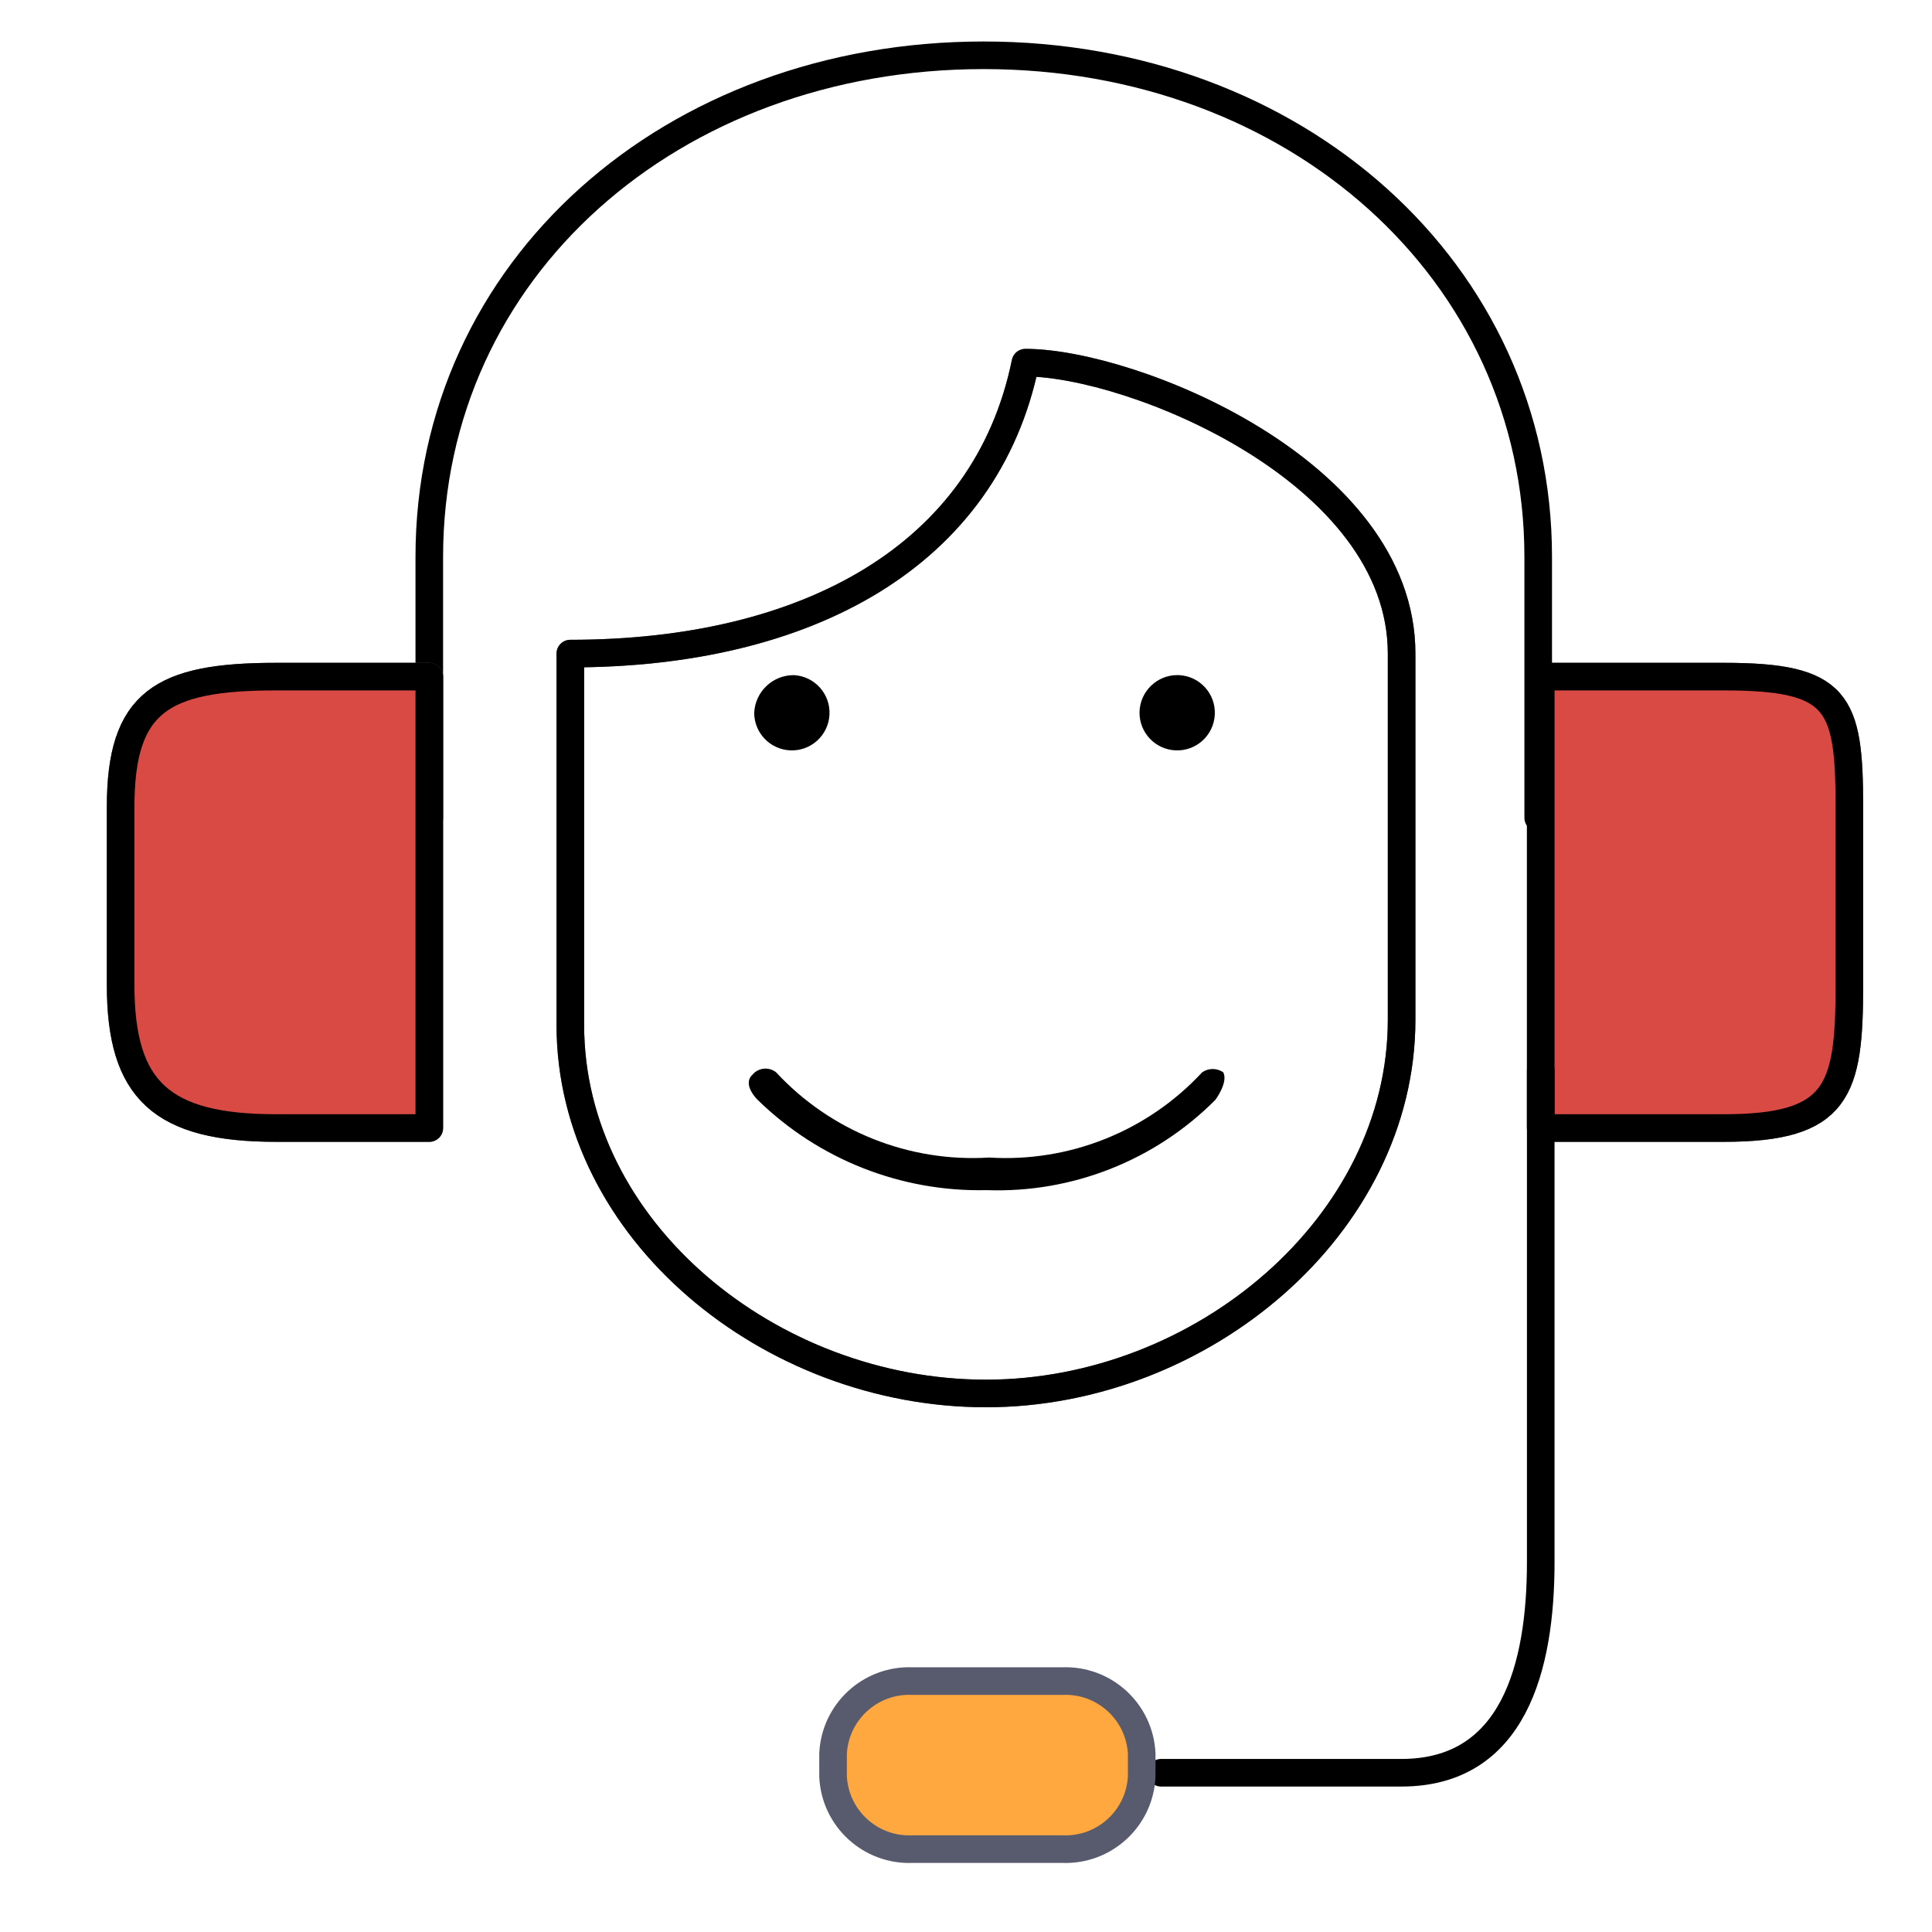
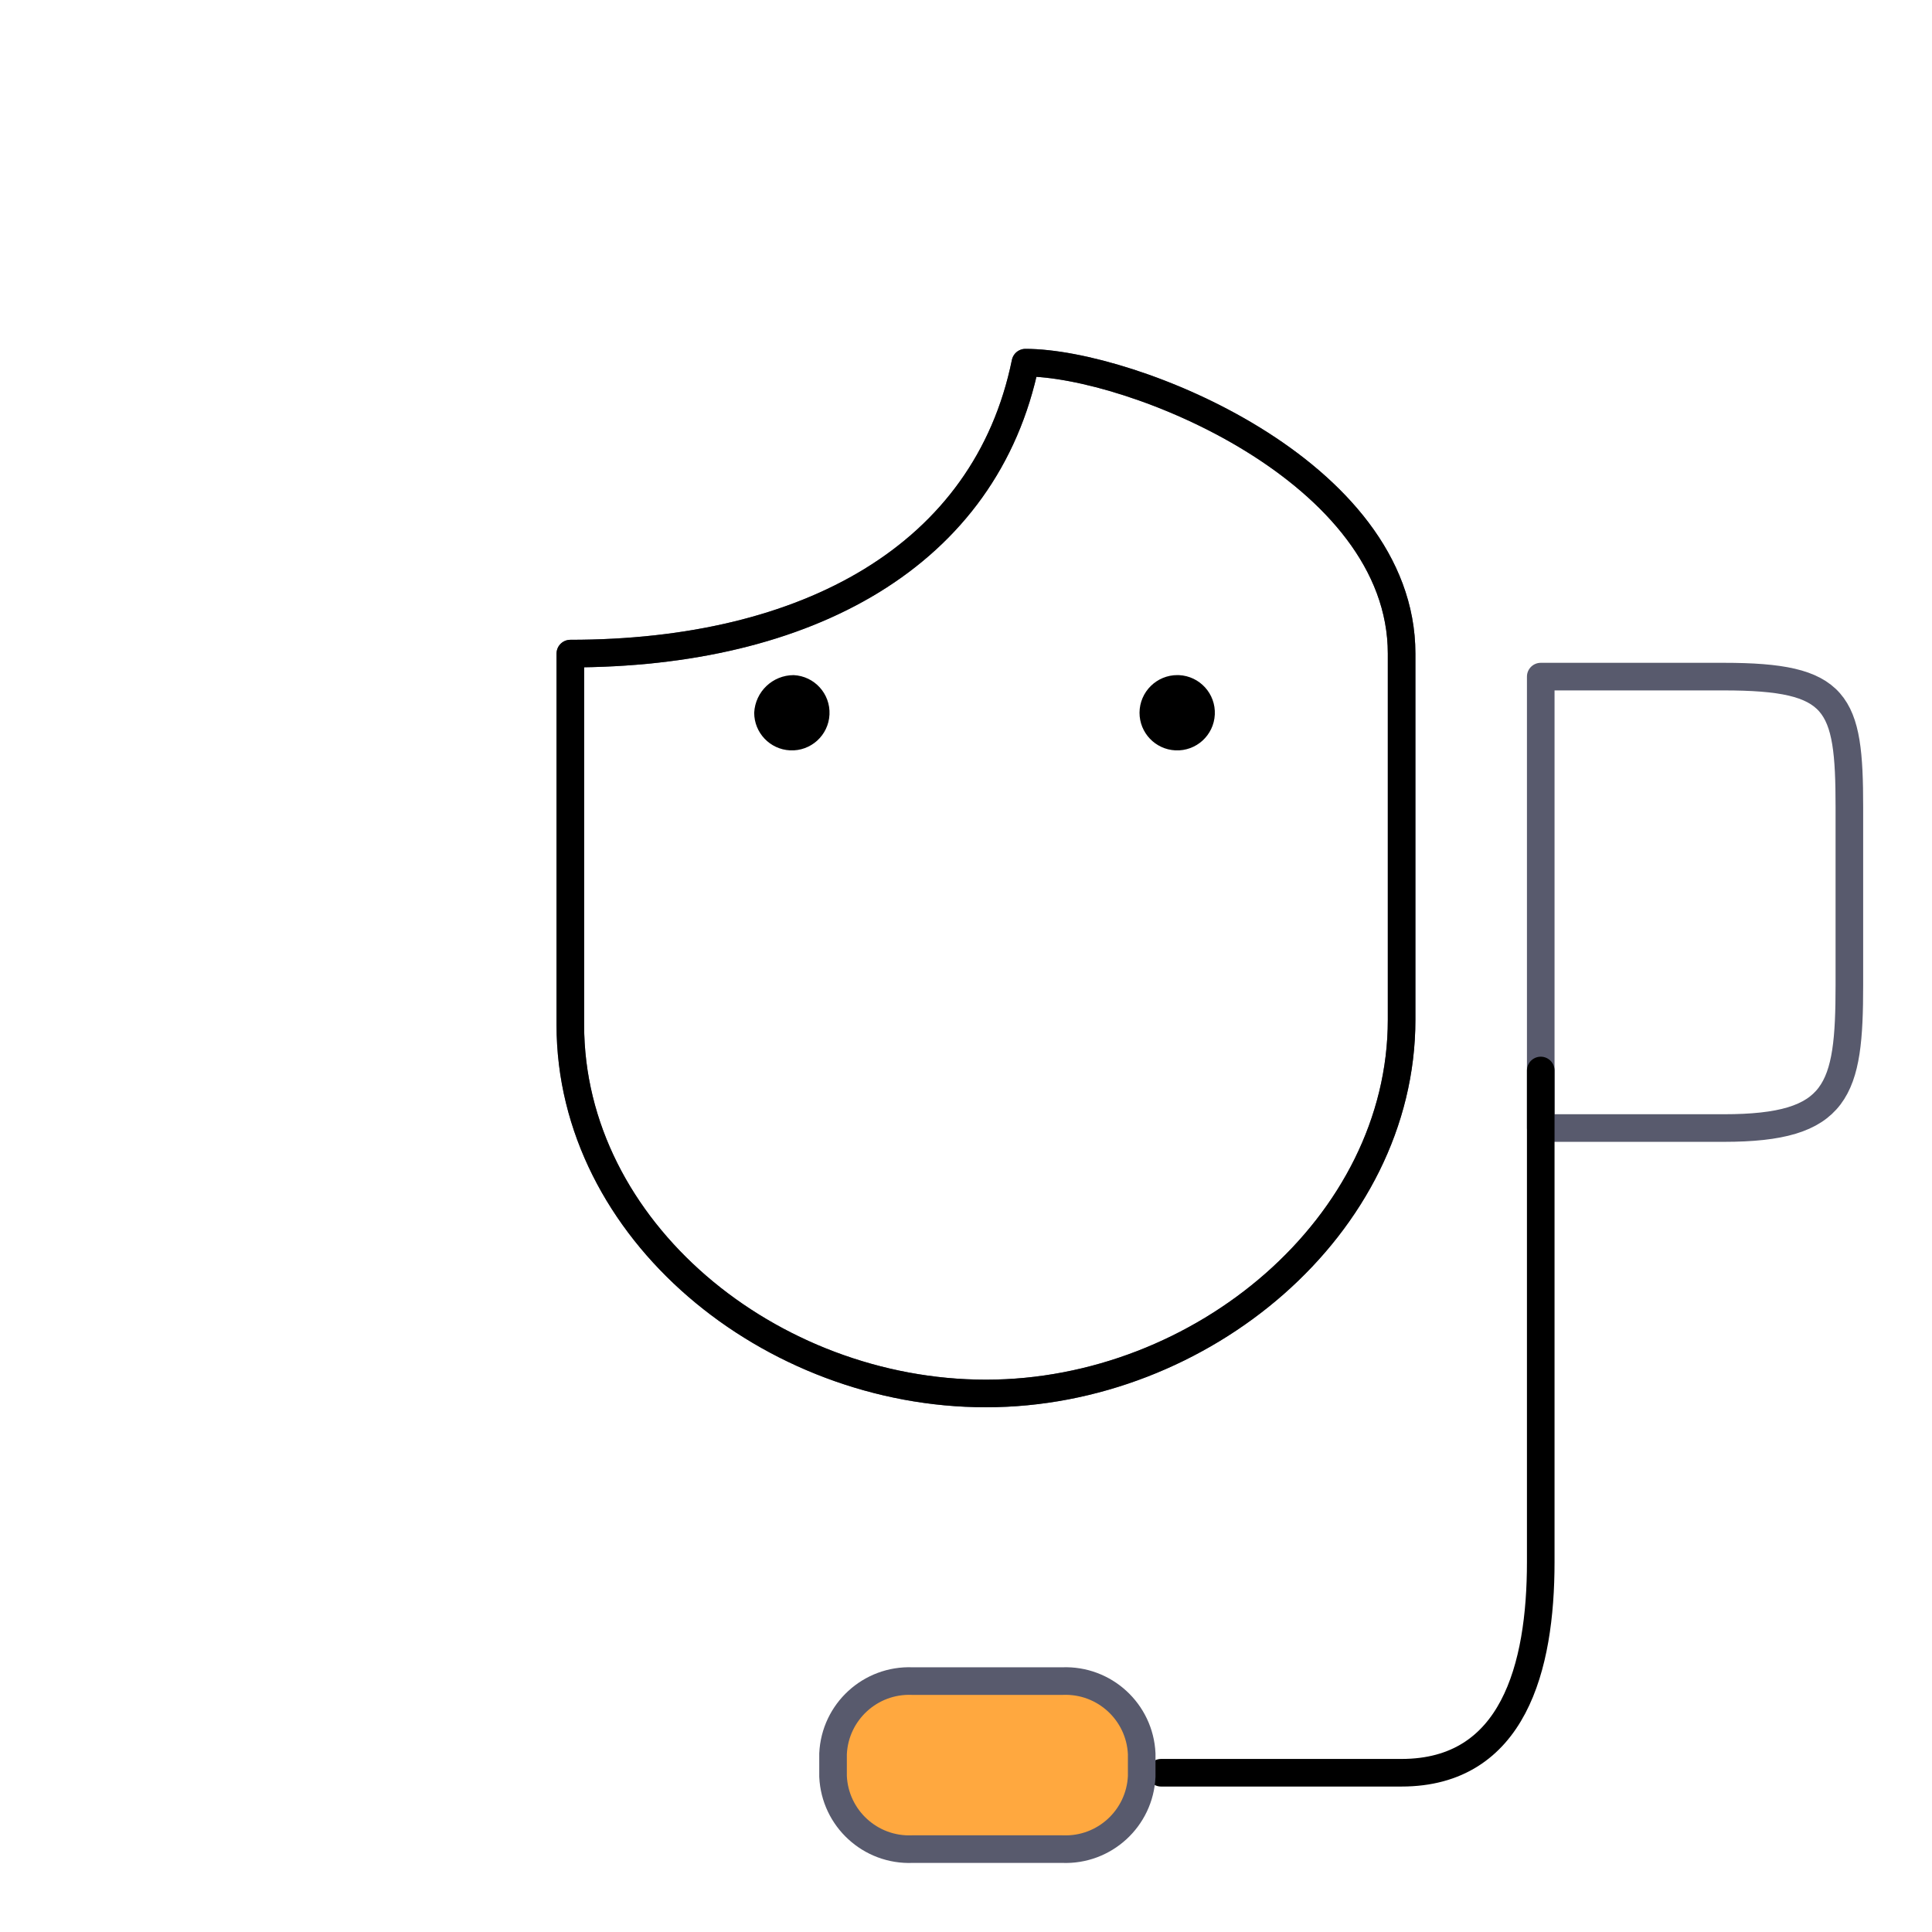
<svg xmlns="http://www.w3.org/2000/svg" x="0px" y="0px" viewBox="0 0 70 70" style="enable-background:new 0 0 70 70;" xml:space="preserve">
  <g id="ManagedServiceProviders-Colour">
    <g>
      <g id="g128">
        <path id="path130" style="fill:none;stroke:#585A6D;stroke-linecap:round;stroke-linejoin:round;" d="M55.824,40.871h6.63    c4.156,0,4.552-1.363,4.552-5.18V29.24c0-3.817-0.396-4.725-4.552-4.725h-6.63V40.871z" />
      </g>
      <g id="g132">
-         <path id="path134" style="fill:#DA4A44;stroke:#000000;stroke-linecap:round;stroke-linejoin:round;" d="M55.824,40.871h6.63    c4.156,0,4.552-1.363,4.552-5.18V29.24c0-3.817-0.396-4.725-4.552-4.725h-6.63V40.871z" />
-       </g>
+         </g>
      <g id="g136">
        <path id="path138" style="fill:none;stroke:#585A6D;stroke-linecap:round;stroke-linejoin:round;" d="M50.783,23.681v13.267    c0,7.452-7.244,13.54-15.059,13.54S20.664,44.582,20.664,37.13V23.681c8.578,0,15.059-3.544,16.489-10.541    C40.966,13.14,50.783,17.048,50.783,23.681" />
      </g>
      <g id="g144">
-         <path id="path146" style="fill:none;stroke:#000000;stroke-linecap:round;stroke-linejoin:round;" d="M15.554,29.629v-9.451    c0-10.45,8.808-18.175,20.089-18.175s20.089,7.815,20.089,18.175v9.451" />
-       </g>
+         </g>
      <g id="g148">
        <path id="path150" style="fill:none;stroke:#000000;stroke-linecap:round;stroke-linejoin:round;" d="M55.824,38.786v17.811    c0,3.817-0.99,7.633-5.047,7.633h-8.709" />
      </g>
      <g id="g156">
        <path id="path158" style="fill:#FFA83F;stroke:#585A6D;stroke-linecap:round;stroke-linejoin:round;" d="M41.366,64.362    c-0.069,1.518-1.351,2.696-2.87,2.635h-5.443c-1.519,0.061-2.801-1.117-2.87-2.635v-0.818c0.069-1.518,1.351-2.696,2.87-2.635    h5.443c1.519-0.061,2.801,1.117,2.87,2.635V64.362z" />
      </g>
      <g id="g160">
-         <path id="path162" style="fill:none;stroke:#585A6D;stroke-linecap:round;stroke-linejoin:round;" d="M15.554,40.871h-5.542    c-4.156,0-5.641-1.363-5.641-5.18V29.24c0-3.817,1.484-4.725,5.641-4.725h5.542V40.871z" />
-       </g>
+         </g>
      <g id="g164">
-         <path id="path166" style="fill:#DA4A44;stroke:#000000;stroke-linecap:round;stroke-linejoin:round;" d="M15.554,40.871h-5.542    c-4.156,0-5.641-1.363-5.641-5.18V29.24c0-3.817,1.484-4.725,5.641-4.725h5.542V40.871z" />
-       </g>
+         </g>
      <g id="g140">
        <path id="path142" style="fill:none;stroke:#000000;stroke-linecap:round;stroke-linejoin:round;" d="M50.783,23.681v13.267    c0,7.452-7.244,13.54-15.059,13.54S20.664,44.582,20.664,37.13V23.681c8.578,0,15.059-3.544,16.489-10.541    C40.966,13.14,50.783,17.048,50.783,23.681z" />
      </g>
      <g id="g168">
-         <path id="path170" d="M44.035,39.85c-2.188,2.198-5.193,3.384-8.292,3.271c-3.092,0.07-6.081-1.109-8.292-3.271    c0,0-0.572-0.545-0.191-0.909c0.214-0.258,0.595-0.298,0.858-0.091c1.979,2.136,4.814,3.27,7.72,3.09    c2.907,0.181,5.741-0.954,7.72-3.09c0.23-0.157,0.532-0.157,0.762,0C44.512,39.214,44.035,39.85,44.035,39.85" />
-       </g>
+         </g>
      <g id="g172">
        <path id="path174" d="M42.717,24.461c0.753,0.036,1.334,0.675,1.298,1.428c-0.036,0.753-0.675,1.334-1.428,1.298    c-0.728-0.035-1.3-0.635-1.3-1.363c0.004-0.757,0.621-1.368,1.378-1.364C42.683,24.46,42.7,24.46,42.717,24.461" />
      </g>
      <g id="g176">
        <path id="path178" d="M28.756,24.461c0.753,0.036,1.334,0.675,1.298,1.428c-0.036,0.753-0.675,1.334-1.428,1.298    c-0.728-0.035-1.3-0.635-1.3-1.363C27.364,25.061,27.992,24.462,28.756,24.461" />
      </g>
    </g>
  </g>
  <g id="Layer_1" />
</svg>